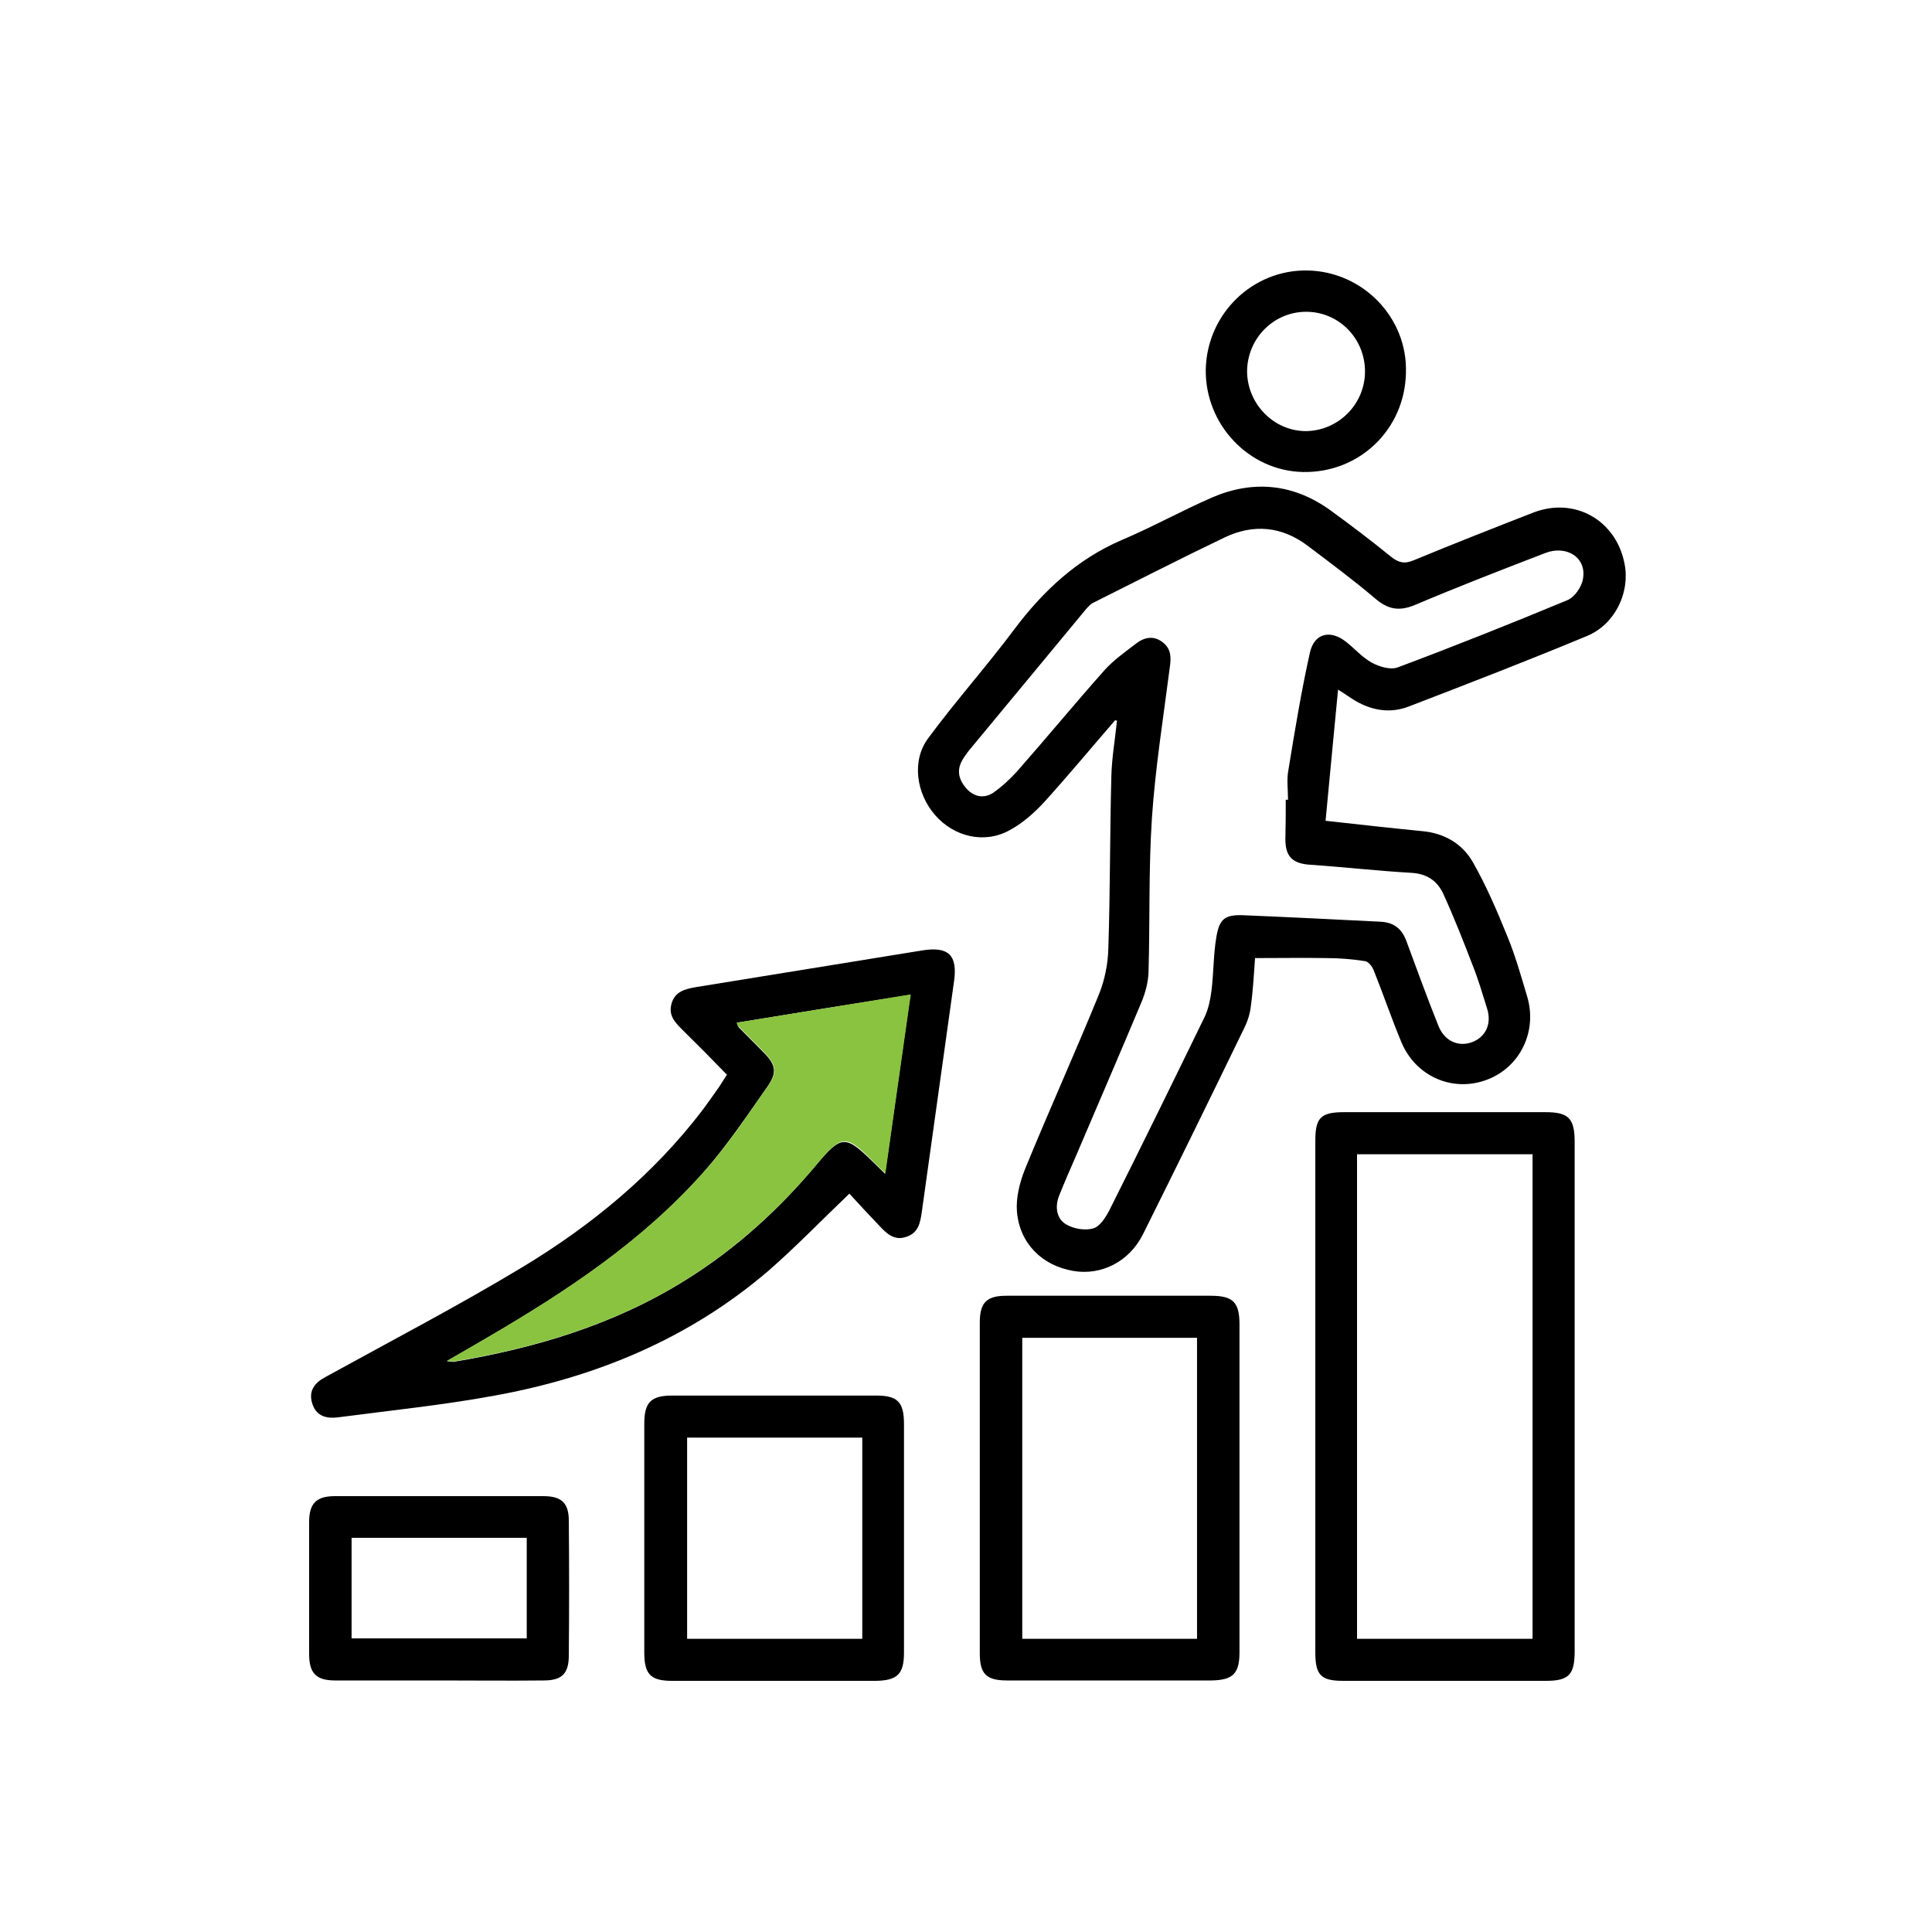
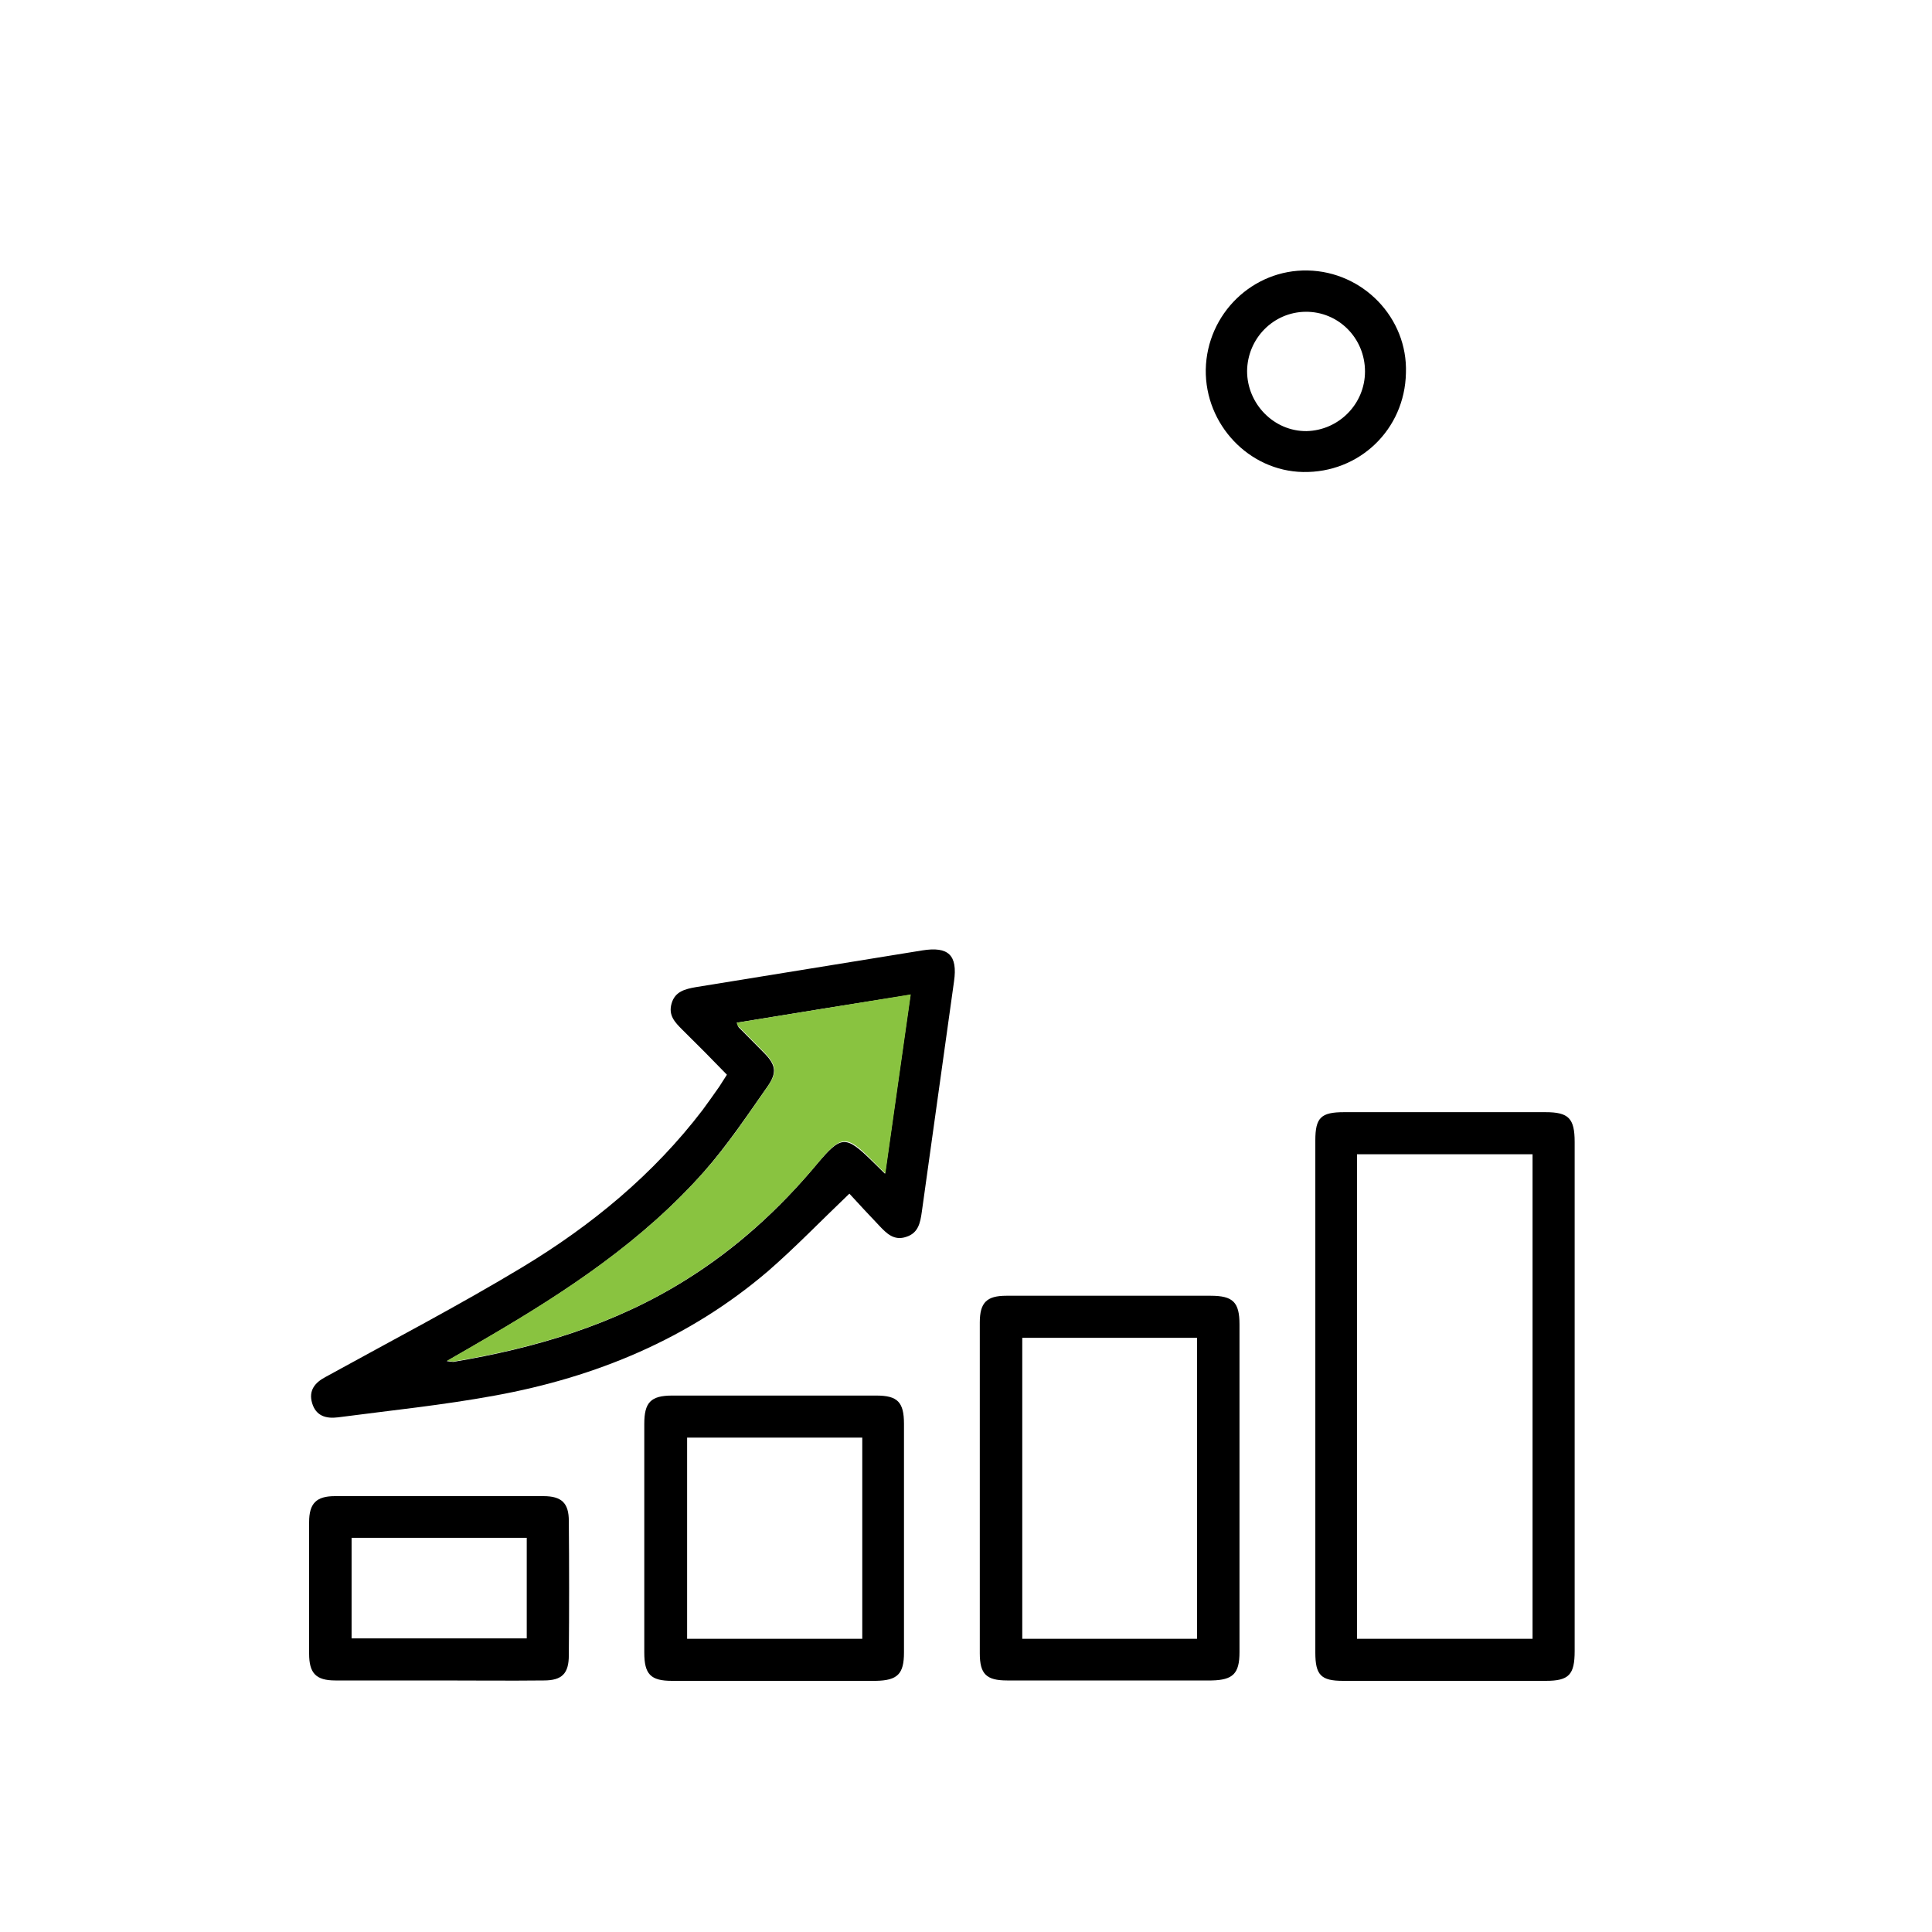
<svg xmlns="http://www.w3.org/2000/svg" width="100" height="100" viewBox="0 0 100 100" fill="none">
  <g clip-path="url(#clip0_1784_1915)">
-     <path d="M57.72 37.278C56.503 38.683 55.306 40.128 54.05 41.514C53.52 42.088 52.912 42.622 52.245 42.978C50.95 43.691 49.38 43.315 48.398 42.187C47.417 41.059 47.182 39.356 48.045 38.208C49.478 36.268 51.087 34.467 52.519 32.547C54.011 30.568 55.757 28.945 58.053 27.955C59.643 27.282 61.173 26.431 62.763 25.738C64.902 24.828 66.982 25.045 68.886 26.431C69.945 27.203 70.966 27.975 71.986 28.806C72.379 29.123 72.693 29.202 73.163 29.004C75.224 28.153 77.284 27.341 79.365 26.53C81.523 25.698 83.682 26.945 84.094 29.222C84.369 30.686 83.584 32.329 82.132 32.923C79.09 34.19 76.009 35.378 72.928 36.565C71.908 36.961 70.907 36.763 69.984 36.169C69.808 36.051 69.631 35.932 69.258 35.694C69.023 38.07 68.827 40.267 68.611 42.484C70.397 42.682 71.986 42.86 73.595 43.018C74.753 43.117 75.695 43.671 76.244 44.641C76.931 45.849 77.481 47.135 78.011 48.442C78.423 49.431 78.717 50.48 79.031 51.529C79.6 53.35 78.697 55.231 76.971 55.884C75.204 56.557 73.281 55.726 72.536 53.944C72.025 52.717 71.594 51.45 71.103 50.223C71.025 50.025 70.828 49.768 70.652 49.748C70.004 49.649 69.337 49.59 68.67 49.59C67.453 49.57 66.236 49.59 64.961 49.59C64.902 50.362 64.863 51.233 64.745 52.064C64.706 52.44 64.588 52.836 64.411 53.192C62.684 56.755 60.938 60.318 59.172 63.861C58.465 65.306 56.994 66.038 55.541 65.781C53.932 65.504 52.775 64.356 52.637 62.713C52.578 62.02 52.775 61.228 53.03 60.575C54.266 57.547 55.62 54.558 56.856 51.529C57.17 50.777 57.347 49.926 57.367 49.095C57.465 46.145 57.445 43.176 57.523 40.207C57.543 39.237 57.72 38.248 57.818 37.278C57.818 37.317 57.779 37.298 57.72 37.278ZM66.55 41.395C66.59 41.395 66.629 41.395 66.668 41.395C66.668 40.88 66.59 40.346 66.688 39.851C67.021 37.812 67.355 35.773 67.806 33.755C68.042 32.765 68.866 32.587 69.671 33.22C70.122 33.576 70.495 34.012 70.985 34.289C71.378 34.507 71.966 34.685 72.339 34.546C75.302 33.438 78.226 32.27 81.131 31.063C81.504 30.904 81.876 30.37 81.935 29.954C82.132 28.865 81.091 28.192 79.973 28.628C77.716 29.499 75.46 30.37 73.222 31.32C72.398 31.656 71.829 31.538 71.162 30.964C70.043 30.014 68.866 29.142 67.689 28.252C66.354 27.242 64.882 27.104 63.391 27.816C61.115 28.905 58.877 30.053 56.621 31.181C56.444 31.261 56.307 31.419 56.189 31.557C54.168 33.992 52.147 36.447 50.125 38.881C50.008 39.039 49.89 39.198 49.792 39.376C49.497 39.91 49.654 40.386 50.008 40.801C50.4 41.237 50.91 41.355 51.401 41.039C51.852 40.722 52.284 40.326 52.657 39.91C54.188 38.169 55.659 36.387 57.19 34.665C57.661 34.15 58.25 33.735 58.819 33.299C59.231 32.983 59.721 32.884 60.173 33.24C60.624 33.576 60.624 34.032 60.545 34.566C60.212 37.159 59.8 39.732 59.623 42.345C59.447 44.998 59.525 47.67 59.447 50.342C59.427 50.837 59.29 51.371 59.093 51.846C57.975 54.518 56.817 57.191 55.679 59.863C55.385 60.536 55.09 61.209 54.815 61.901C54.6 62.456 54.678 63.069 55.169 63.366C55.561 63.604 56.15 63.703 56.581 63.584C56.935 63.485 57.229 63.01 57.425 62.634C59.093 59.309 60.722 55.983 62.351 52.638C62.547 52.222 62.645 51.747 62.704 51.292C62.822 50.362 62.802 49.411 62.959 48.501C63.116 47.551 63.411 47.333 64.372 47.373C66.747 47.472 69.121 47.59 71.476 47.709C72.143 47.749 72.555 48.066 72.791 48.699C73.34 50.184 73.87 51.648 74.459 53.113C74.773 53.885 75.479 54.202 76.186 53.944C76.892 53.687 77.226 52.994 76.971 52.203C76.735 51.45 76.519 50.698 76.225 49.966C75.754 48.739 75.263 47.492 74.714 46.284C74.4 45.591 73.85 45.215 73.026 45.176C71.299 45.077 69.572 44.879 67.826 44.76C66.904 44.701 66.531 44.344 66.531 43.434C66.55 42.721 66.55 42.048 66.55 41.395Z" fill="black" />
    <path d="M43.964 61.783C42.472 63.208 41.158 64.574 39.745 65.801C35.643 69.304 30.836 71.284 25.616 72.234C22.927 72.729 20.2 73.006 17.491 73.362C16.864 73.441 16.353 73.283 16.157 72.63C15.961 71.977 16.294 71.561 16.864 71.264C20.278 69.383 23.732 67.582 27.048 65.583C30.62 63.425 33.818 60.793 36.37 57.448C36.664 57.052 36.939 56.656 37.233 56.24C37.351 56.062 37.468 55.864 37.625 55.627C36.86 54.835 36.095 54.063 35.31 53.291C34.937 52.915 34.584 52.559 34.76 51.945C34.937 51.312 35.467 51.193 36.016 51.094C39.921 50.461 43.827 49.827 47.732 49.194C49.086 48.976 49.576 49.431 49.38 50.797C48.831 54.776 48.261 58.754 47.712 62.733C47.633 63.287 47.535 63.821 46.907 64.019C46.279 64.237 45.887 63.841 45.514 63.445C44.984 62.891 44.454 62.317 43.964 61.783ZM38.136 52.935C38.194 53.093 38.214 53.153 38.234 53.172C38.666 53.608 39.097 54.043 39.529 54.479C40.157 55.112 40.235 55.508 39.725 56.24C38.685 57.725 37.665 59.249 36.468 60.615C33.289 64.217 29.344 66.83 25.243 69.225C24.576 69.621 23.909 69.997 23.123 70.452C23.339 70.472 23.398 70.492 23.457 70.492C27.715 69.779 31.778 68.572 35.486 66.256C38.096 64.633 40.334 62.594 42.296 60.239C43.532 58.774 43.768 58.754 45.122 60.08C45.318 60.278 45.514 60.456 45.809 60.753C46.26 57.606 46.672 54.617 47.123 51.49C44.101 51.965 41.158 52.44 38.136 52.935Z" fill="black" />
    <path d="M81.504 72.273C81.504 76.668 81.504 81.062 81.504 85.456C81.504 86.683 81.209 87 80.012 87C76.519 87 73.007 87 69.514 87C68.375 87 68.081 86.703 68.081 85.535C68.081 76.707 68.081 67.859 68.081 59.031C68.081 57.843 68.375 57.566 69.573 57.566C73.046 57.566 76.519 57.566 79.993 57.566C81.19 57.566 81.504 57.883 81.504 59.11C81.504 63.485 81.504 67.879 81.504 72.273ZM79.325 59.744C76.264 59.744 73.242 59.744 70.24 59.744C70.24 68.136 70.24 76.489 70.24 84.823C73.301 84.823 76.303 84.823 79.325 84.823C79.325 76.43 79.325 68.097 79.325 59.744Z" fill="black" />
    <path d="M64.156 77.004C64.156 79.835 64.156 82.685 64.156 85.516C64.156 86.624 63.822 86.96 62.704 86.98C59.172 86.98 55.659 86.98 52.127 86.98C51.047 86.98 50.714 86.644 50.714 85.575C50.714 79.874 50.714 74.174 50.714 68.453C50.714 67.424 51.067 67.068 52.087 67.068C55.62 67.068 59.132 67.068 62.665 67.068C63.822 67.068 64.156 67.404 64.156 68.552C64.156 71.383 64.156 74.193 64.156 77.004ZM52.912 69.245C52.912 74.49 52.912 79.657 52.912 84.823C55.973 84.823 58.956 84.823 61.958 84.823C61.958 79.617 61.958 74.451 61.958 69.245C58.917 69.245 55.934 69.245 52.912 69.245Z" fill="black" />
    <path d="M33.348 79.538C33.348 77.598 33.348 75.638 33.348 73.699C33.348 72.59 33.681 72.234 34.8 72.234C38.312 72.234 41.845 72.234 45.357 72.234C46.456 72.234 46.79 72.57 46.79 73.699C46.79 77.638 46.79 81.596 46.79 85.535C46.79 86.644 46.456 86.98 45.338 87C41.825 87 38.293 87 34.78 87C33.681 87 33.348 86.664 33.348 85.535C33.348 83.516 33.348 81.517 33.348 79.538ZM44.631 74.411C41.57 74.411 38.568 74.411 35.565 74.411C35.565 77.915 35.565 81.359 35.565 84.823C38.607 84.823 41.609 84.823 44.631 84.823C44.631 81.319 44.631 77.875 44.631 74.411Z" fill="black" />
    <path d="M22.711 86.98C20.925 86.98 19.14 86.98 17.354 86.98C16.353 86.98 16 86.604 16 85.595C16 83.319 16 81.062 16 78.786C16 77.816 16.373 77.44 17.334 77.44C20.925 77.44 24.517 77.44 28.127 77.44C29.069 77.44 29.442 77.796 29.442 78.726C29.462 81.042 29.462 83.358 29.442 85.674C29.442 86.624 29.089 86.98 28.147 86.98C26.342 87 24.517 86.98 22.711 86.98ZM18.198 79.597C18.198 81.359 18.198 83.061 18.198 84.803C21.239 84.803 24.242 84.803 27.264 84.803C27.264 83.041 27.264 81.339 27.264 79.597C24.222 79.597 21.239 79.597 18.198 79.597Z" fill="black" />
    <path d="M67.688 14C70.553 14.059 72.869 16.455 72.771 19.305C72.712 22.234 70.357 24.491 67.433 24.431C64.647 24.372 62.37 21.977 62.41 19.127C62.469 16.237 64.843 13.941 67.688 14ZM70.652 19.226C70.652 17.504 69.278 16.118 67.571 16.138C65.903 16.158 64.568 17.523 64.549 19.206C64.549 20.908 65.942 22.333 67.63 22.314C69.298 22.274 70.652 20.908 70.652 19.226Z" fill="black" />
    <path d="M38.135 52.935C41.157 52.44 44.101 51.965 47.142 51.47C46.691 54.597 46.279 57.586 45.828 60.733C45.533 60.456 45.337 60.258 45.141 60.06C43.806 58.715 43.551 58.734 42.315 60.219C40.352 62.574 38.096 64.613 35.505 66.236C31.816 68.552 27.735 69.76 23.476 70.472C23.417 70.492 23.339 70.452 23.143 70.433C23.927 69.977 24.595 69.601 25.262 69.205C29.363 66.81 33.308 64.198 36.487 60.595C37.684 59.249 38.704 57.705 39.744 56.221C40.254 55.488 40.176 55.112 39.548 54.459C39.116 54.023 38.684 53.588 38.253 53.153C38.194 53.153 38.194 53.093 38.135 52.935Z" fill="#89C340" />
  </g>
  <defs>
    <clipPath id="clip0_1784_1915">
      <rect width="68.133" height="73" fill="white" transform="translate(16 14)" />
    </clipPath>
  </defs>
</svg>